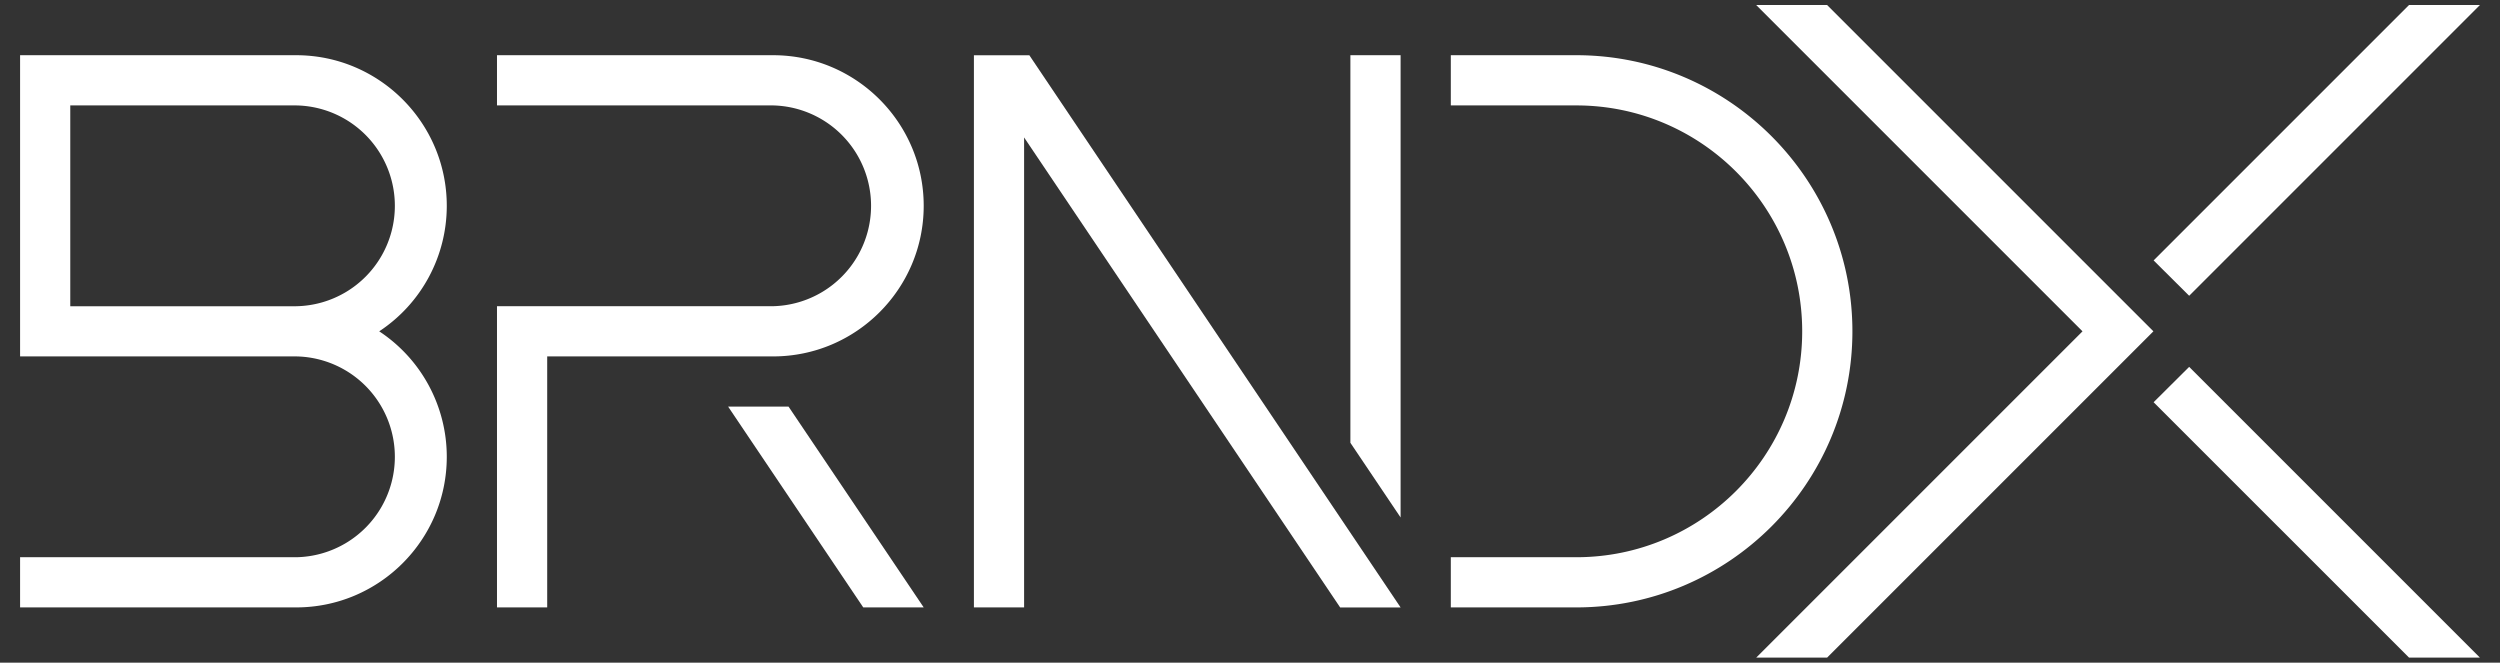
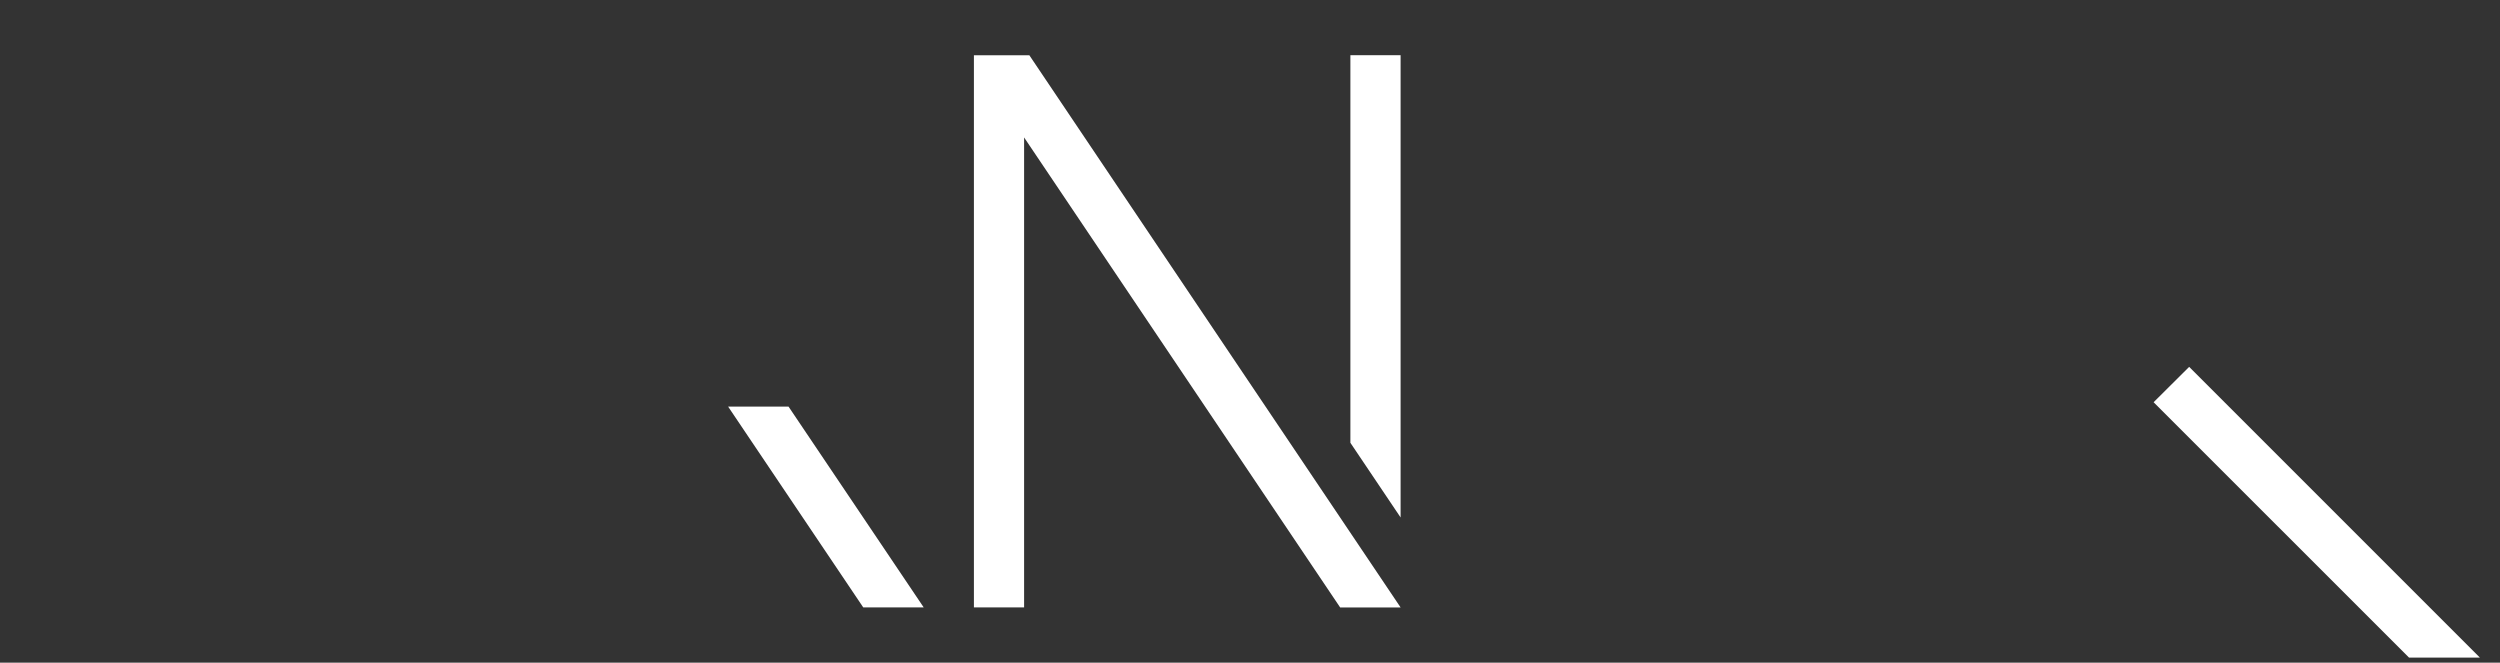
<svg xmlns="http://www.w3.org/2000/svg" width="83" height="22" fill="none">
  <rect width="100%" height="100%" fill="#333333" stroke="none" />
-   <path d="M71.493 11L60.66 21.833h-2.354L69.139 11 58.306.167h2.354L71.493 11zm1.187-1.18L82.334.166H79.98l-8.48 8.48 1.18 1.173z" fill="#fff" />
-   <path fill-rule="evenodd" clip-rule="evenodd" d="M9.833 1.833c2.757 0 5 2.243 5 5A4.99 4.99 0 0112.59 11a4.99 4.99 0 012.243 4.166c0 2.758-2.243 5-5 5H.667V18.5h9.166a3.334 3.334 0 000-6.667H.667v-10h9.166zm-7.5 8.334h7.5a3.334 3.334 0 000-6.667h-7.5v6.666z" fill="#fff" />
-   <path d="M16.5 1.833h9.167c2.757 0 5 2.243 5 5s-2.243 5-5 5h-7.5v8.333H16.5v-10h9.167a3.334 3.334 0 000-6.666H16.5V1.833zm35.833 0h-4.166V3.5h4.166c4.14 0 7.5 3.361 7.5 7.5 0 4.139-3.36 7.5-7.5 7.5h-4.166v1.666h4.166c5.056 0 9.167-4.11 9.167-9.166s-4.111-9.167-9.167-9.167z" fill="#fff" />
  <path d="M28.66 20.166L24.174 13.5h2.006l4.487 6.666H28.66zm3.673 0H34V4.563l10.493 15.604H46.5L34.174 1.834h-1.84v18.334zm12.5-18.333H46.5V17.18l-1.667-2.479V1.833zm37.5 20H79.98l-8.48-8.479 1.18-1.174 9.653 9.653z" fill="#fff" />
</svg>